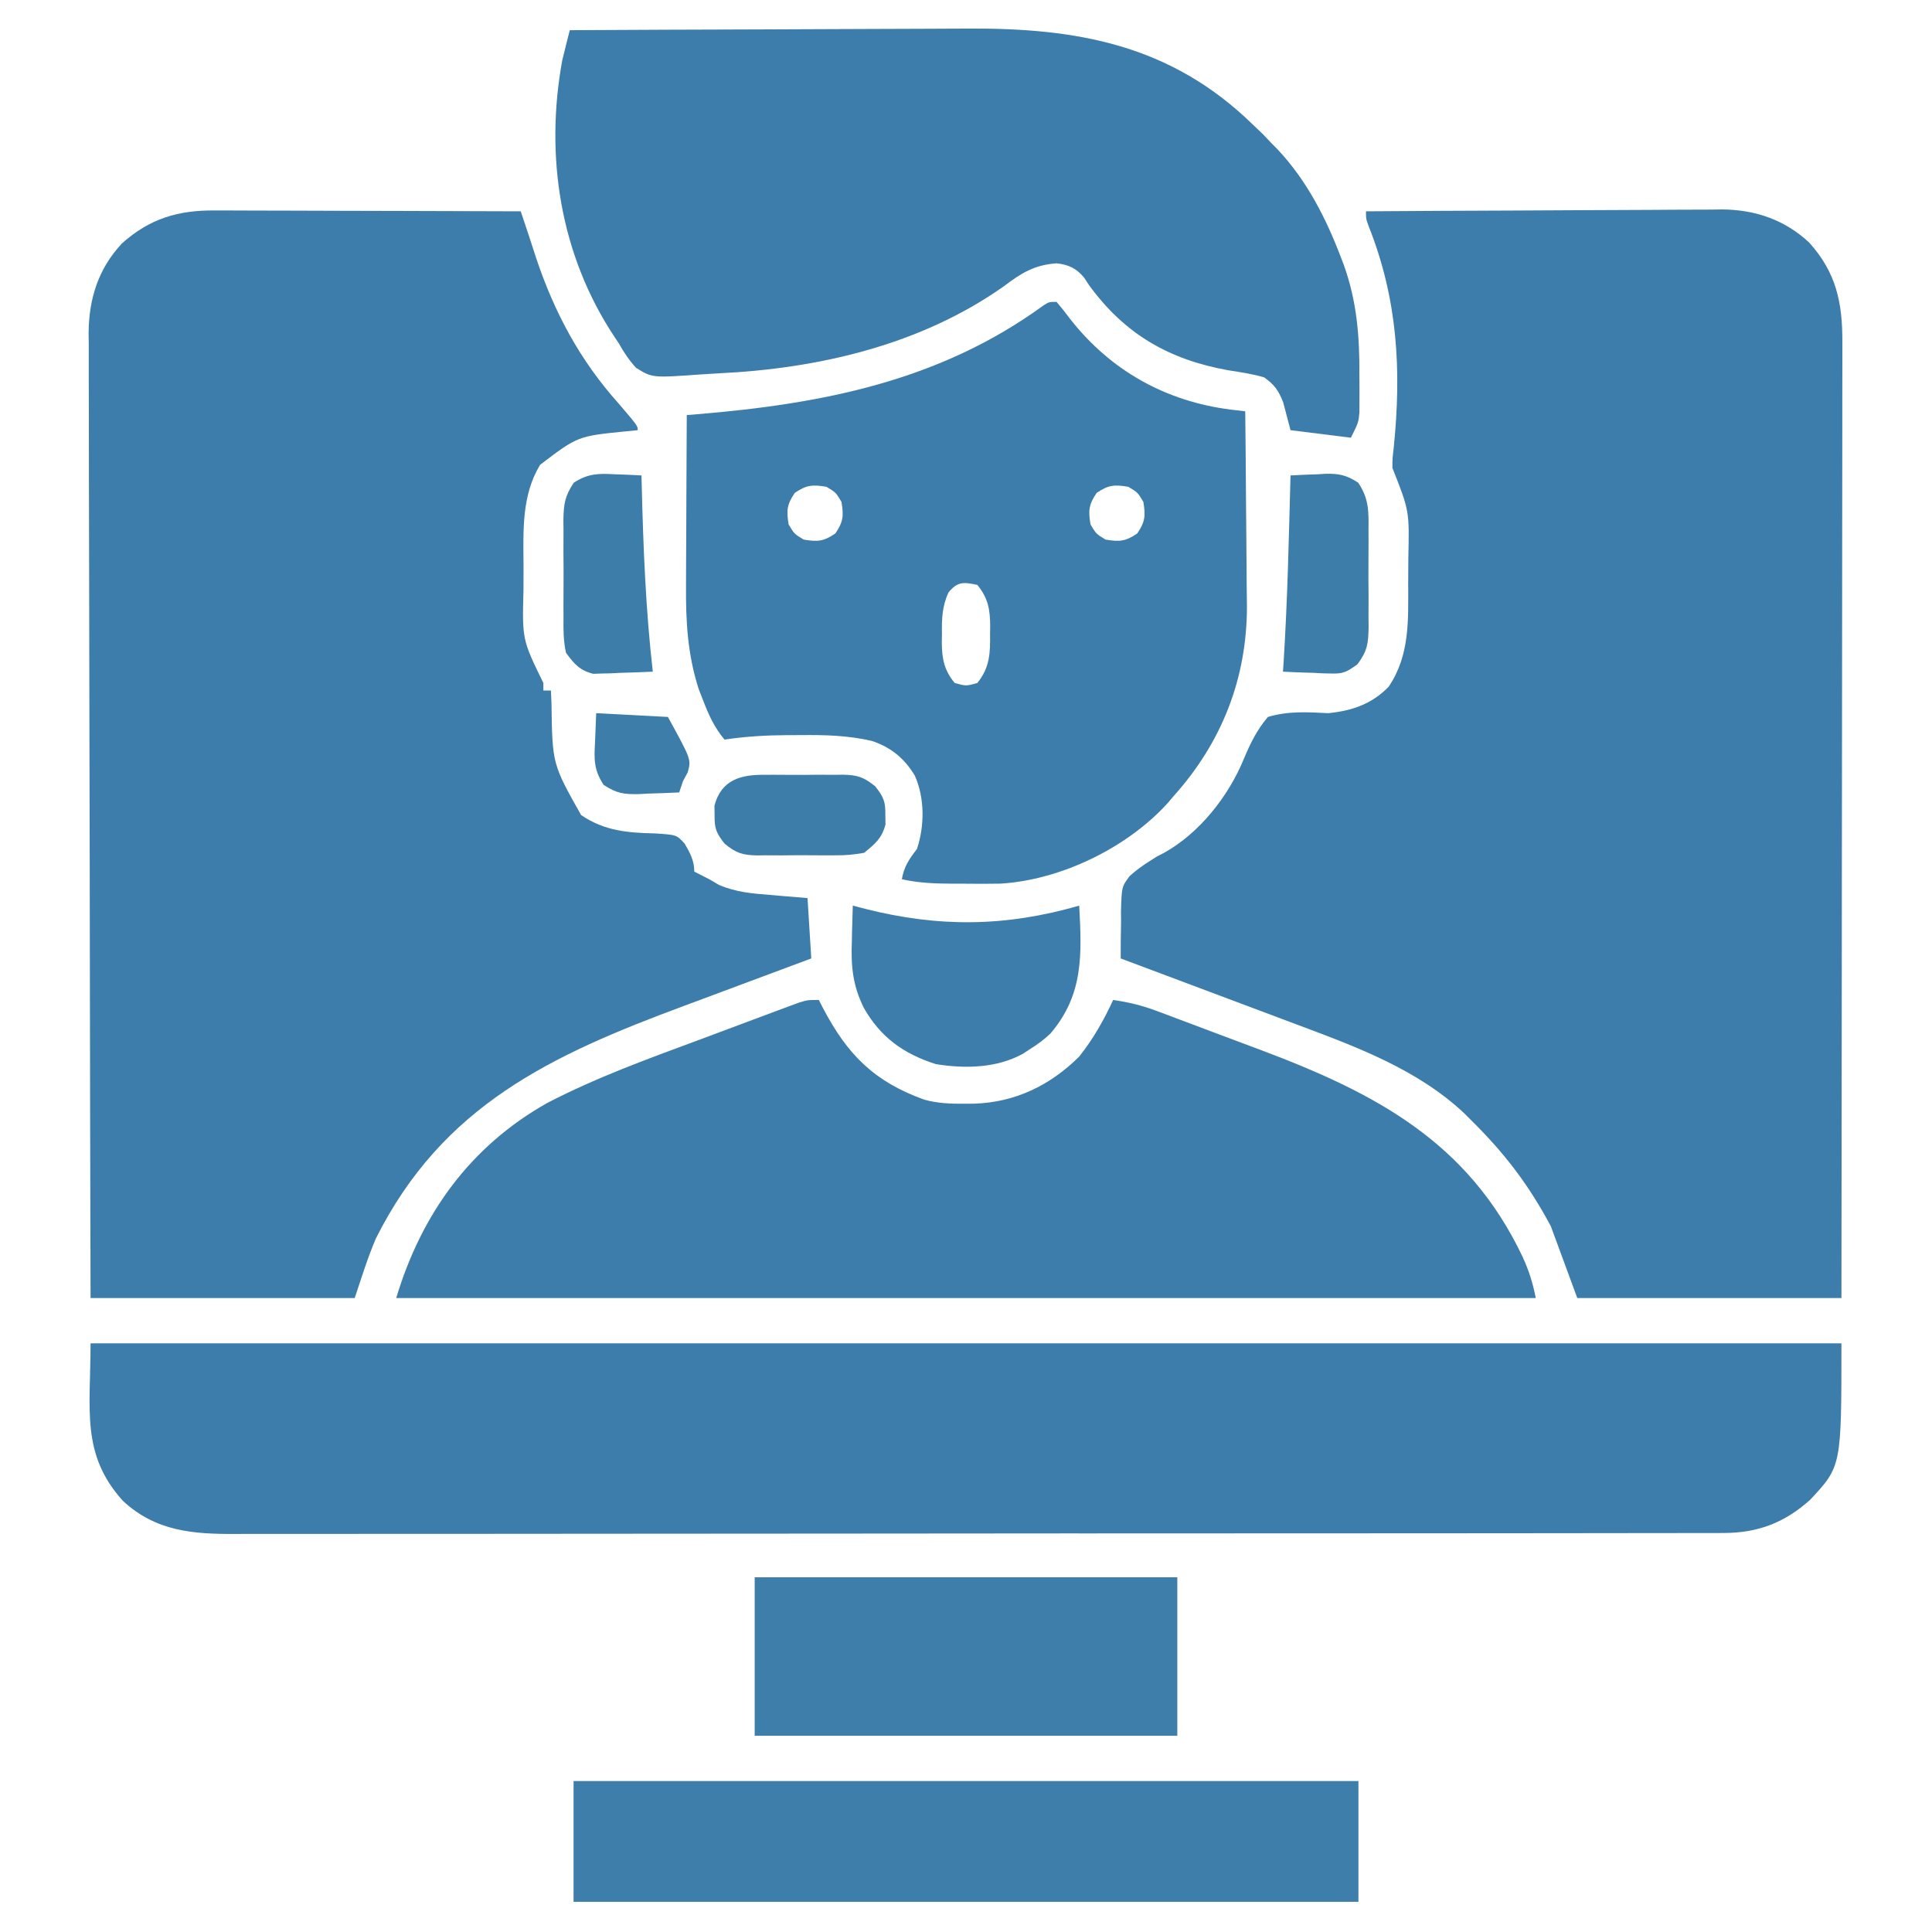
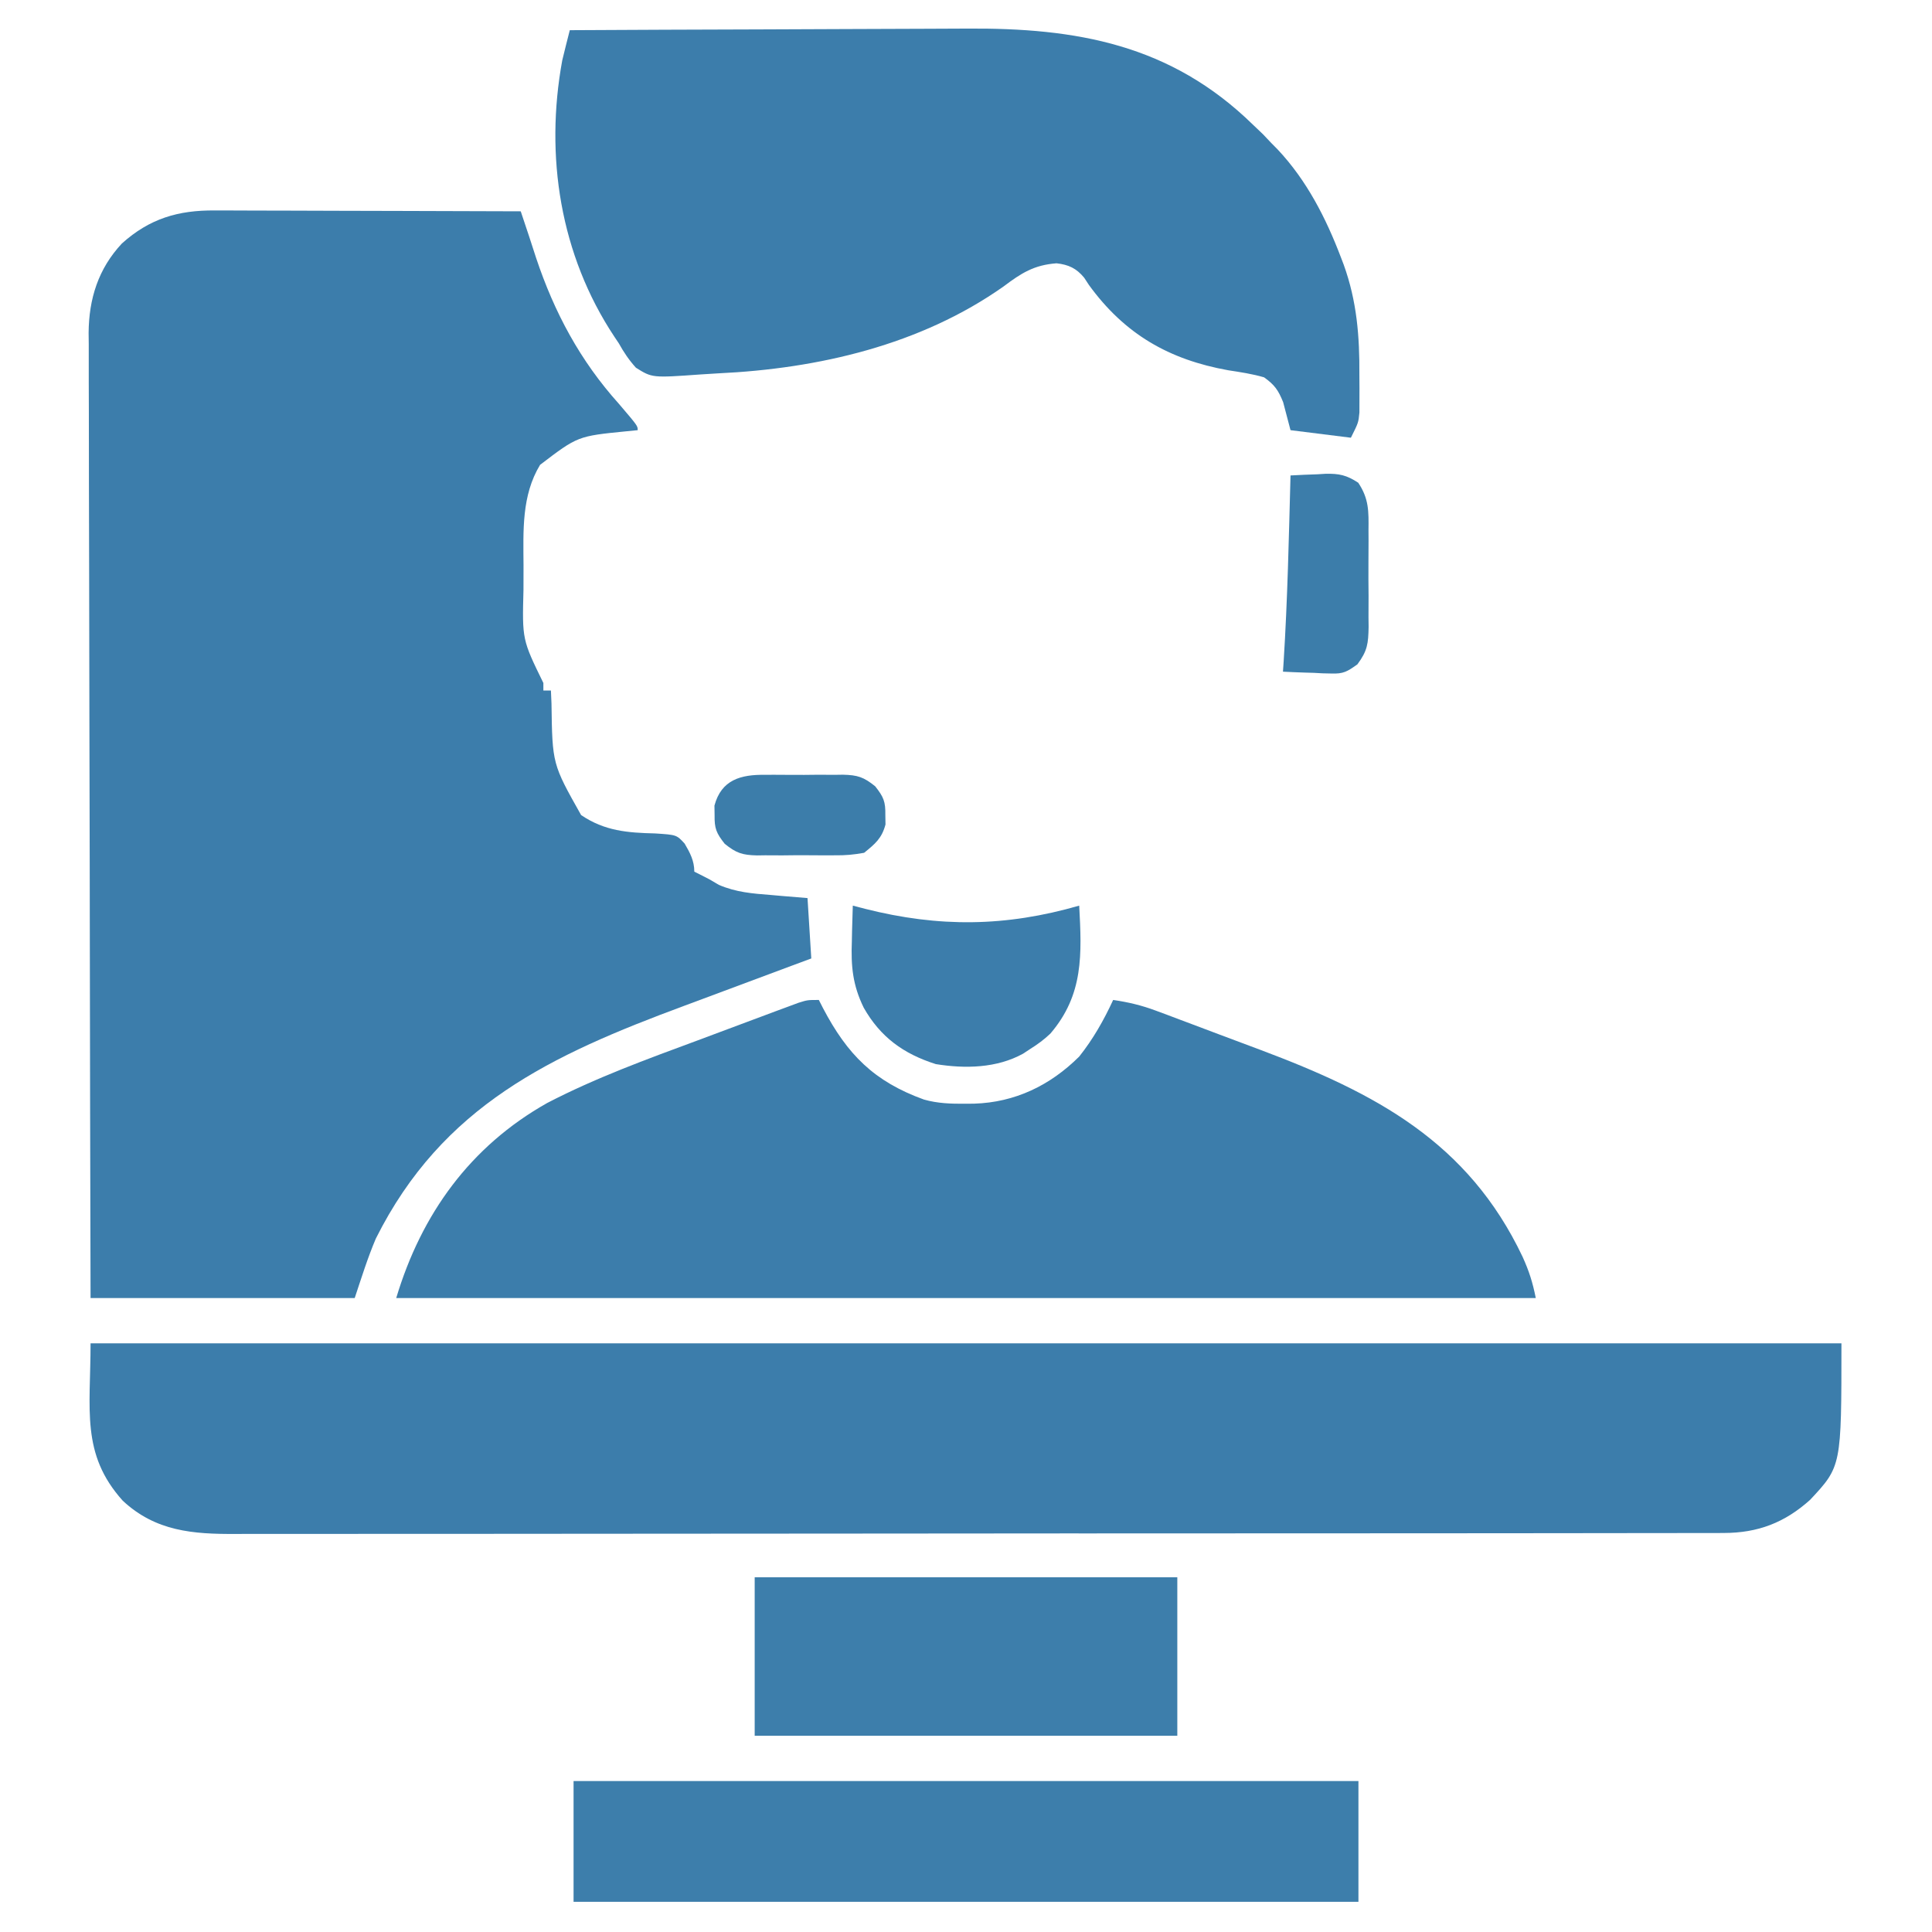
<svg xmlns="http://www.w3.org/2000/svg" version="1.1" width="512" height="512">
-   <path d="M0 0 C13.126 -0.093 26.253 -0.164 39.379 -0.207 C45.475 -0.228 51.571 -0.256 57.667 -0.302 C63.554 -0.345 69.441 -0.369 75.329 -0.38 C77.57 -0.387 79.811 -0.401 82.053 -0.423 C85.203 -0.452 88.352 -0.456 91.501 -0.454 C92.419 -0.468 93.337 -0.483 94.283 -0.498 C103.105 -0.442 110.954 2.212 117.469 8.297 C124.65 16.285 126.301 24.268 126.241 34.744 C126.242 35.827 126.244 36.91 126.246 38.026 C126.249 41.656 126.238 45.286 126.227 48.916 C126.226 51.517 126.227 54.119 126.228 56.721 C126.229 62.323 126.223 67.924 126.211 73.526 C126.195 81.625 126.19 89.724 126.187 97.823 C126.183 110.964 126.17 124.105 126.151 137.246 C126.133 150.009 126.118 162.773 126.11 175.537 C126.109 176.324 126.109 177.111 126.108 177.921 C126.106 181.87 126.103 185.818 126.101 189.766 C126.08 222.511 126.043 255.255 126 288 C102.9 288 79.8 288 56 288 C53.69 281.73 51.38 275.46 49 269 C43.178 258.051 36.751 249.643 28 241 C27.312 240.313 26.623 239.626 25.914 238.918 C13.488 227.305 -2.768 221.326 -18.418 215.48 C-19.77 214.972 -21.122 214.464 -22.474 213.955 C-25.992 212.632 -29.512 211.313 -33.033 209.995 C-36.641 208.643 -40.247 207.287 -43.854 205.932 C-50.901 203.284 -57.95 200.64 -65 198 C-65.021 194.783 -64.97 191.572 -64.906 188.355 C-64.913 187.449 -64.92 186.543 -64.927 185.609 C-64.746 179 -64.746 179 -62.628 176.162 C-60.99 174.699 -59.358 173.481 -57.5 172.312 C-56.806 171.87 -56.113 171.428 -55.398 170.972 C-54.534 170.531 -54.534 170.531 -53.652 170.082 C-44.223 164.915 -36.365 154.959 -32.352 145.066 C-30.59 140.893 -28.939 137.495 -26 134 C-20.548 132.387 -15.633 132.72 -10 133 C-3.737 132.377 1.545 130.593 6 126 C11.715 117.576 11.186 108.175 11.185 98.37 C11.187 96.204 11.206 94.039 11.225 91.873 C11.501 79.371 11.501 79.371 7 68 C7.012 65.528 7.012 65.528 7.355 62.605 C9.443 42.033 8.391 23.294 0.734 4.004 C0 2 0 2 0 0 Z " fill="#3C7DAB" transform="translate(362,56)" />
  <path d="M0 0 C0.879 -0 1.757 -0.001 2.663 -0.001 C5.552 0.001 8.441 0.016 11.331 0.032 C13.34 0.035 15.349 0.038 17.358 0.04 C22.635 0.048 27.913 0.068 33.19 0.09 C38.579 0.11 43.968 0.119 49.358 0.129 C59.924 0.151 70.491 0.185 81.057 0.227 C81.535 1.657 82.013 3.088 82.49 4.518 C82.756 5.315 83.022 6.111 83.296 6.932 C83.918 8.808 84.525 10.689 85.127 12.571 C89.972 27.07 96.818 39.84 107.057 51.227 C112.057 57.09 112.057 57.09 112.057 58.227 C111.067 58.325 110.077 58.423 109.057 58.524 C96.163 59.803 96.163 59.803 86.182 67.415 C81.257 75.54 81.742 84.893 81.796 94.083 C81.807 96.223 81.796 98.361 81.784 100.5 C81.439 113.734 81.439 113.734 87.057 125.227 C87.057 125.887 87.057 126.547 87.057 127.227 C87.717 127.227 88.377 127.227 89.057 127.227 C89.106 128.35 89.155 129.473 89.206 130.629 C89.433 146.697 89.433 146.697 97.057 160.227 C103.286 164.455 109.366 164.922 116.698 165.096 C122.357 165.464 122.357 165.464 124.493 167.791 C125.925 170.221 127.057 172.362 127.057 175.227 C127.593 175.495 128.13 175.763 128.682 176.04 C131.057 177.227 131.057 177.227 133.557 178.727 C138.164 180.702 142.471 181.029 147.432 181.415 C148.359 181.496 149.286 181.578 150.241 181.663 C152.512 181.862 154.784 182.046 157.057 182.227 C157.387 187.507 157.717 192.787 158.057 198.227 C156.293 198.882 154.529 199.537 152.711 200.211 C146.813 202.403 140.919 204.603 135.026 206.809 C131.461 208.143 127.895 209.474 124.326 210.797 C89.171 223.836 60.329 237.161 42.663 272.45 C40.479 277.586 38.822 282.932 37.057 288.227 C13.957 288.227 -9.143 288.227 -32.943 288.227 C-33.031 254.765 -33.105 221.303 -33.147 187.842 C-33.152 183.889 -33.157 179.936 -33.163 175.983 C-33.164 174.803 -33.164 174.803 -33.166 173.599 C-33.183 160.867 -33.215 148.134 -33.251 135.402 C-33.289 122.332 -33.311 109.262 -33.319 96.193 C-33.325 88.131 -33.342 80.07 -33.375 72.009 C-33.398 65.822 -33.401 59.635 -33.395 53.448 C-33.396 50.914 -33.404 48.38 -33.42 45.846 C-33.44 42.381 -33.435 38.917 -33.424 35.452 C-33.436 34.454 -33.447 33.456 -33.459 32.428 C-33.383 23.389 -30.9 15.454 -24.646 8.758 C-17.289 2.144 -9.724 -0.085 0 0 Z " fill="#3C7DAB" transform="translate(56.943,55.773)" />
  <path d="M0 0 C153.12 0 306.24 0 464 0 C464 32.585 464 32.585 455.703 41.469 C448.963 47.529 441.867 50.247 432.793 50.257 C432.087 50.261 431.38 50.264 430.653 50.268 C428.286 50.277 425.919 50.272 423.553 50.267 C421.839 50.271 420.125 50.276 418.411 50.281 C413.701 50.293 408.991 50.293 404.28 50.291 C399.2 50.29 394.121 50.301 389.041 50.311 C379.088 50.328 369.135 50.333 359.182 50.334 C351.092 50.335 343.002 50.339 334.912 50.346 C311.978 50.363 289.044 50.372 266.109 50.371 C264.255 50.371 264.255 50.371 262.362 50.371 C260.505 50.37 260.505 50.37 258.611 50.37 C238.546 50.37 218.481 50.389 198.416 50.417 C177.815 50.446 157.215 50.459 136.615 50.458 C125.048 50.457 113.482 50.463 101.915 50.484 C92.067 50.502 82.219 50.507 72.371 50.493 C67.347 50.486 62.323 50.486 57.299 50.504 C52.698 50.519 48.096 50.517 43.494 50.499 C41.832 50.496 40.17 50.5 38.508 50.511 C27.162 50.582 17.224 49.822 8.531 41.703 C-2.617 29.304 0 17.546 0 0 Z " fill="#3C7DAB" transform="translate(24,356)" />
  <path d="M0 0 C0.364 0.713 0.727 1.426 1.102 2.16 C7.548 14.441 14.604 21.599 27.854 26.394 C31.482 27.419 34.998 27.532 38.75 27.5 C39.535 27.494 40.32 27.489 41.129 27.483 C51.996 27.152 61.297 22.657 69 15 C72.676 10.381 75.531 5.349 78 0 C81.97 0.574 85.537 1.419 89.292 2.823 C90.301 3.197 91.31 3.572 92.35 3.957 C93.428 4.365 94.506 4.772 95.617 5.191 C96.747 5.615 97.877 6.038 99.041 6.475 C101.435 7.374 103.827 8.276 106.218 9.181 C109.824 10.543 113.435 11.89 117.047 13.236 C147.478 24.661 172.039 37.587 186.5 68.062 C188.23 71.874 189.166 74.828 190 79 C90.34 79 -9.32 79 -112 79 C-105.329 56.762 -92.41 38.801 -71.982 27.301 C-59.15 20.638 -45.657 15.724 -32.117 10.716 C-29.516 9.751 -26.919 8.775 -24.322 7.8 C-21.21 6.632 -18.095 5.472 -14.98 4.312 C-13.821 3.878 -12.662 3.444 -11.468 2.997 C-10.398 2.602 -9.329 2.207 -8.227 1.801 C-6.817 1.277 -6.817 1.277 -5.379 0.743 C-3 0 -3 0 0 0 Z " fill="#3C7DAB" transform="translate(217,265)" />
  <path d="M0 0 C16.804 -0.094 33.608 -0.164 50.412 -0.207 C58.216 -0.228 66.02 -0.256 73.824 -0.302 C80.633 -0.342 87.442 -0.367 94.251 -0.376 C97.85 -0.382 101.449 -0.394 105.048 -0.423 C134.273 -0.652 159.235 3.759 181 25 C181.887 25.846 182.774 26.691 183.688 27.562 C184.451 28.367 185.214 29.171 186 30 C186.518 30.523 187.036 31.047 187.57 31.586 C195.303 39.804 200.394 49.786 204.375 60.25 C204.614 60.875 204.852 61.499 205.098 62.143 C208.589 71.821 209.32 81.132 209.25 91.375 C209.258 92.536 209.265 93.698 209.273 94.895 C209.271 96.01 209.268 97.125 209.266 98.273 C209.263 99.278 209.261 100.283 209.259 101.318 C209 104 209 104 207 108 C201.72 107.34 196.44 106.68 191 106 C190.349 103.526 189.698 101.052 189.047 98.578 C187.751 95.386 186.816 94.028 184 92 C180.878 91.085 177.711 90.62 174.5 90.125 C158.848 87.309 147.072 80.609 137.562 67.5 C137.151 66.871 136.74 66.242 136.316 65.594 C134.262 63.107 132.182 62.131 128.992 61.777 C123.022 62.229 119.69 64.352 114.973 67.902 C92.954 83.44 65.845 89.701 39.33 90.942 C37.776 91.022 36.222 91.119 34.67 91.231 C21.831 92.15 21.831 92.15 17.524 89.446 C15.679 87.395 14.338 85.407 13 83 C12.61 82.418 12.221 81.836 11.819 81.237 C-2.576 59.537 -6.637 33.326 -2 8 C-1.362 5.326 -0.677 2.665 0 0 Z " fill="#3C7DAB" transform="translate(151,8)" />
-   <path d="M0 0 C1.264 1.475 2.461 3.007 3.625 4.562 C14.36 18.251 28.98 26.396 46.246 28.561 C47.485 28.706 48.724 28.851 50 29 C50.093 36.955 50.164 44.91 50.207 52.865 C50.228 56.561 50.256 60.256 50.302 63.952 C50.346 67.531 50.369 71.11 50.38 74.689 C50.39 76.691 50.421 78.693 50.453 80.695 C50.458 99.786 43.793 116.768 31 131 C30.482 131.611 29.964 132.222 29.43 132.852 C18.641 144.724 1.086 153.216 -14.888 154.173 C-18.011 154.232 -21.126 154.224 -24.25 154.188 C-25.312 154.187 -26.374 154.186 -27.469 154.186 C-32.134 154.159 -36.434 154.034 -41 153 C-40.395 149.611 -39.087 147.696 -37 145 C-34.96 138.879 -34.907 131.51 -37.562 125.562 C-40.266 121.015 -43.881 118.039 -48.917 116.362 C-55.327 114.865 -61.5 114.735 -68.062 114.812 C-69.618 114.813 -69.618 114.813 -71.205 114.814 C-76.891 114.847 -82.376 115.156 -88 116 C-90.622 112.835 -92.091 109.703 -93.562 105.875 C-93.976 104.821 -94.39 103.766 -94.816 102.68 C-97.783 93.456 -98.276 84.773 -98.195 75.117 C-98.192 73.822 -98.19 72.526 -98.187 71.192 C-98.179 67.782 -98.16 64.373 -98.137 60.963 C-98.117 57.47 -98.108 53.977 -98.098 50.484 C-98.076 43.656 -98.042 36.828 -98 30 C-97.075 29.924 -96.151 29.848 -95.198 29.77 C-62.053 27.024 -30.977 20.978 -3.496 0.961 C-2 0 -2 0 0 0 Z M-69.375 50.625 C-71.487 53.712 -71.612 55.328 -71 59 C-69.5 61.5 -69.5 61.5 -67 63 C-63.328 63.612 -61.712 63.487 -58.625 61.375 C-56.513 58.288 -56.388 56.672 -57 53 C-58.5 50.5 -58.5 50.5 -61 49 C-64.672 48.388 -66.288 48.513 -69.375 50.625 Z M10.625 50.625 C8.513 53.712 8.388 55.328 9 59 C10.5 61.5 10.5 61.5 13 63 C16.672 63.612 18.288 63.487 21.375 61.375 C23.487 58.288 23.612 56.672 23 53 C21.5 50.5 21.5 50.5 19 49 C15.328 48.388 13.712 48.513 10.625 50.625 Z M-28.664 77.039 C-30.334 80.741 -30.441 84.018 -30.375 88 C-30.387 88.699 -30.398 89.397 -30.41 90.117 C-30.385 94.555 -29.83 97.532 -27 101 C-24 101.833 -24 101.833 -21 101 C-17.691 96.945 -17.541 93.033 -17.625 88 C-17.613 87.301 -17.602 86.603 -17.59 85.883 C-17.615 81.445 -18.17 78.468 -21 75 C-24.668 74.236 -26.229 74.055 -28.664 77.039 Z " fill="#3C7DAB" transform="translate(280,80)" />
  <path d="M0 0 C68.64 0 137.28 0 208 0 C208 10.56 208 21.12 208 32 C139.36 32 70.72 32 0 32 C0 21.44 0 10.88 0 0 Z " fill="#3D7EAB" transform="translate(152,472)" />
  <path d="M0 0 C36.96 0 73.92 0 112 0 C112 13.86 112 27.72 112 42 C75.04 42 38.08 42 0 42 C0 28.14 0 14.28 0 0 Z " fill="#3D7EAB" transform="translate(200,418)" />
  <path d="M0 0 C1.065 0.277 2.13 0.554 3.227 0.84 C22.854 5.806 40.534 5.626 60 0 C60.686 12.852 61.214 23.584 52.359 33.914 C50.662 35.524 48.981 36.759 47 38 C46.379 38.41 45.757 38.82 45.117 39.242 C38.138 43.09 29.74 43.251 22 42 C13.417 39.28 7.313 34.84 2.89 27.042 C-0.039 21.037 -0.502 16.055 -0.25 9.438 C-0.232 8.524 -0.214 7.611 -0.195 6.67 C-0.149 4.445 -0.083 2.223 0 0 Z " fill="#3C7DAB" transform="translate(226,240)" />
-   <path d="M0 0 C0.693 0.023 1.386 0.045 2.1 0.068 C3.797 0.127 5.492 0.217 7.188 0.312 C7.207 1.142 7.227 1.971 7.248 2.825 C7.662 19.4 8.295 35.827 10.188 52.312 C7.29 52.448 4.399 52.547 1.5 52.625 C0.683 52.667 -0.133 52.709 -0.975 52.752 C-2.169 52.776 -2.169 52.776 -3.387 52.801 C-4.479 52.84 -4.479 52.84 -5.593 52.88 C-9.229 51.95 -10.599 50.307 -12.812 47.312 C-13.534 44.141 -13.514 41.055 -13.477 37.812 C-13.481 36.899 -13.486 35.986 -13.491 35.045 C-13.494 33.118 -13.485 31.192 -13.464 29.266 C-13.438 26.322 -13.464 23.381 -13.496 20.438 C-13.493 18.562 -13.486 16.687 -13.477 14.812 C-13.487 13.935 -13.497 13.058 -13.507 12.154 C-13.427 7.932 -13.155 5.825 -10.759 2.238 C-7.09 -0.16 -4.227 -0.263 0 0 Z " fill="#3C7DAA" transform="translate(162.812,125.688)" />
  <path d="M0 0 C2.398 -0.136 4.788 -0.234 7.188 -0.312 C8.198 -0.375 8.198 -0.375 9.229 -0.439 C12.896 -0.529 14.862 -0.09 17.947 1.926 C20.786 6.176 20.722 9.49 20.664 14.5 C20.669 15.413 20.674 16.327 20.679 17.268 C20.682 19.194 20.673 21.121 20.652 23.047 C20.625 25.991 20.652 28.931 20.684 31.875 C20.68 33.75 20.674 35.625 20.664 37.5 C20.674 38.377 20.684 39.254 20.695 40.158 C20.611 44.533 20.404 46.456 17.721 50.063 C15.025 51.982 14.014 52.611 10.793 52.488 C10.042 52.472 9.291 52.456 8.518 52.439 C7.364 52.377 7.364 52.377 6.188 52.312 C5.399 52.29 4.611 52.267 3.799 52.244 C1.865 52.186 -0.068 52.096 -2 52 C-1.939 51.095 -1.879 50.19 -1.816 49.258 C-0.787 32.856 -0.44 16.426 0 0 Z " fill="#3C7DAA" transform="translate(342,126)" />
  <path d="M0 0 C0.736 -0.005 1.471 -0.01 2.229 -0.014 C3.779 -0.018 5.329 -0.009 6.879 0.012 C9.244 0.039 11.604 0.012 13.969 -0.02 C15.479 -0.016 16.99 -0.01 18.5 0 C19.553 -0.015 19.553 -0.015 20.628 -0.031 C24.509 0.061 26.14 0.575 29.193 3.049 C31.43 5.893 31.931 7.1 31.875 10.664 C31.888 11.489 31.901 12.314 31.914 13.164 C30.937 16.842 29.187 18.283 26.25 20.664 C23.457 21.165 21.284 21.368 18.5 21.328 C17.396 21.335 17.396 21.335 16.271 21.343 C14.721 21.346 13.171 21.337 11.621 21.316 C9.256 21.289 6.896 21.316 4.531 21.348 C3.021 21.344 1.51 21.338 0 21.328 C-1.053 21.343 -1.053 21.343 -2.128 21.359 C-6.009 21.267 -7.64 20.753 -10.693 18.279 C-12.93 15.435 -13.431 14.228 -13.375 10.664 C-13.388 9.839 -13.401 9.014 -13.414 8.164 C-11.586 1.283 -6.398 -0.092 0 0 Z " fill="#3C7DAA" transform="translate(202.75,205.336)" />
-   <path d="M0 0 C6.27 0.33 12.54 0.66 19 1 C25.2 12.285 25.2 12.285 24.242 15.707 C23.832 16.464 23.422 17.22 23 18 C22.67 18.99 22.34 19.98 22 21 C19.269 21.135 16.545 21.234 13.812 21.312 C13.044 21.354 12.275 21.396 11.482 21.439 C7.389 21.527 5.472 21.311 1.969 19 C-0.63 15.039 -0.578 12.294 -0.312 7.688 C-0.209 5.151 -0.106 2.614 0 0 Z " fill="#3C7DAA" transform="translate(158,189)" />
</svg>